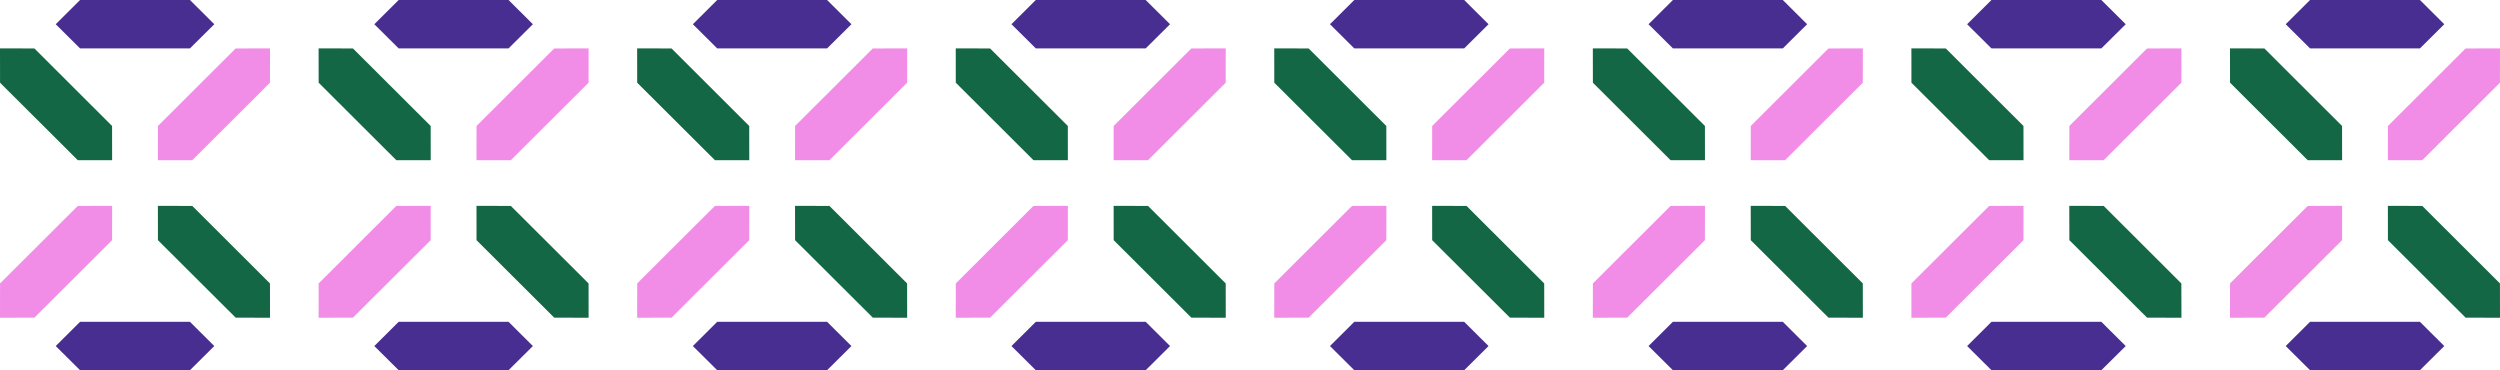
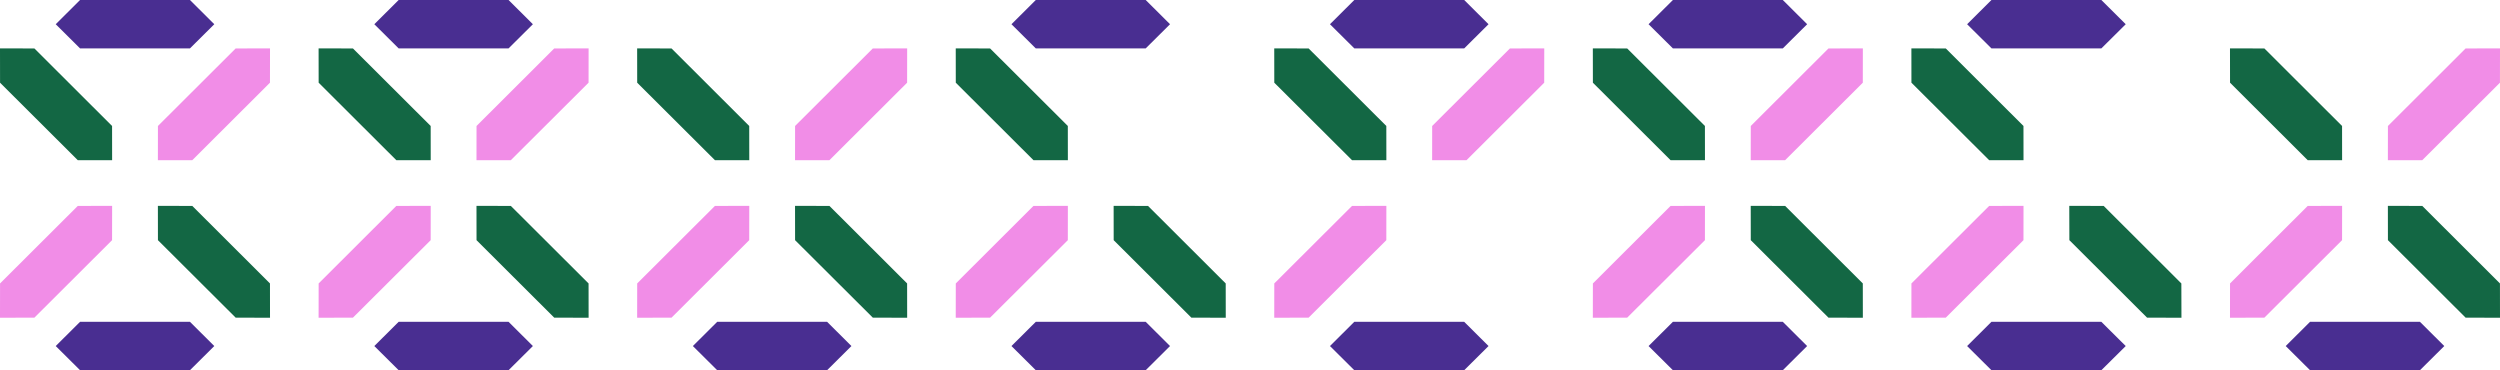
<svg xmlns="http://www.w3.org/2000/svg" width="601" height="89" viewBox="0 0 601 89" fill="none">
  <g clip-path="url(#clip0_906_17957)">
-     <path d="M371.228 68.139L371.24 76.386L362.983 76.362L344.296 57.738L344.285 49.491L352.553 49.503L371.228 68.139Z" fill="#136744" />
    <path d="M333.271 30.284L333.283 38.519L325.026 38.507L306.339 19.882L306.328 11.636L314.596 11.647L333.271 30.284Z" fill="#136744" />
    <path d="M314.596 76.362L306.328 76.386L306.339 68.139L325.026 49.503L333.283 49.491L333.271 57.738L314.596 76.362Z" fill="#F18DE7" />
    <path d="M352.553 38.507L344.285 38.519L344.296 30.284L362.983 11.647L371.24 11.636L371.228 19.882L352.553 38.507Z" fill="#F18DE7" />
    <path d="M325.575 11.636L319.724 5.824L325.575 0H351.993L357.844 5.824L351.993 11.636H325.575Z" fill="#492E91" />
    <path d="M447.818 68.139L447.83 76.386L439.561 76.362L420.887 57.738L420.875 49.491L429.144 49.503L447.818 68.139Z" fill="#136744" />
    <path d="M409.862 30.284L409.874 38.519L401.605 38.507L382.93 19.882L382.918 11.636L391.176 11.647L409.862 30.284Z" fill="#136744" />
    <path d="M391.176 76.362L382.918 76.386L382.93 68.139L401.605 49.503L409.874 49.491L409.862 57.738L391.176 76.362Z" fill="#F18DE7" />
    <path d="M429.144 38.507L420.875 38.519L420.887 30.284L439.561 11.647L447.83 11.636L447.818 19.882L429.144 38.507Z" fill="#F18DE7" />
    <path d="M402.166 11.636L396.314 5.824L402.166 0H428.583L434.435 5.824L428.583 11.636H402.166Z" fill="#492E91" />
    <path d="M524.398 68.139L524.421 76.386L516.152 76.362L497.477 57.738L497.454 49.491L505.723 49.503L524.398 68.139Z" fill="#136744" />
    <path d="M486.441 30.284L486.453 38.519L478.196 38.507L459.509 19.882L459.498 11.636L467.766 11.647L486.441 30.284Z" fill="#136744" />
    <path d="M467.766 76.362L459.498 76.386L459.509 68.139L478.196 49.503L486.453 49.491L486.441 57.738L467.766 76.362Z" fill="#F18DE7" />
-     <path d="M505.723 38.507L497.454 38.519L497.477 30.284L516.152 11.647L524.421 11.636L524.398 19.882L505.723 38.507Z" fill="#F18DE7" />
    <path d="M478.745 11.636L472.894 5.824L478.745 0H505.163L511.025 5.824L505.163 11.636H478.745Z" fill="#492E91" />
    <path d="M600.988 68.139L601 76.386L592.731 76.362L574.057 57.738L574.045 49.491L582.314 49.503L600.988 68.139Z" fill="#136744" />
    <path d="M563.032 30.284L563.043 38.519L554.775 38.507L536.1 19.882L536.088 11.636L544.357 11.647L563.032 30.284Z" fill="#136744" />
    <path d="M544.357 76.362L536.088 76.386L536.1 68.139L554.775 49.503L563.043 49.491L563.032 57.738L544.357 76.362Z" fill="#F18DE7" />
    <path d="M582.314 38.507L574.045 38.519L574.057 30.284L592.731 11.647L601 11.636L600.988 19.882L582.314 38.507Z" fill="#F18DE7" />
-     <path d="M555.335 11.636L549.484 5.824L555.335 0H581.753L587.604 5.824L581.753 11.636H555.335Z" fill="#492E91" />
    <path d="M325.575 89L319.724 83.188L325.575 77.364H351.993L357.844 83.188L351.993 89H325.575Z" fill="#492E91" />
    <path d="M402.166 89L396.314 83.188L402.166 77.364H428.583L434.435 83.188L428.583 89H402.166Z" fill="#492E91" />
    <path d="M478.745 89L472.894 83.188L478.745 77.364H505.163L511.025 83.188L505.163 89H478.745Z" fill="#492E91" />
    <path d="M555.335 89L549.484 83.188L555.335 77.364H581.753L587.604 83.188L581.753 89H555.335Z" fill="#492E91" />
    <path d="M64.9 68.139L64.912 76.386L56.655 76.362L37.968 57.738L37.956 49.491L46.225 49.503L64.9 68.139Z" fill="#136744" />
    <path d="M26.943 30.284L26.955 38.519L18.698 38.507L0.012 19.882L0 11.636L8.269 11.647L26.943 30.284Z" fill="#136744" />
    <path d="M8.269 76.362L0 76.386L0.012 68.139L18.698 49.503L26.955 49.491L26.943 57.738L8.269 76.362Z" fill="#F18DE7" />
    <path d="M46.225 38.507L37.956 38.519L37.968 30.284L56.655 11.647L64.912 11.636L64.9 19.882L46.225 38.507Z" fill="#F18DE7" />
    <path d="M19.247 11.636L13.396 5.824L19.247 0H45.665L51.516 5.824L45.665 11.636H19.247Z" fill="#492E91" />
    <path d="M141.491 68.139L141.502 76.386L133.234 76.362L114.559 57.738L114.547 49.491L122.804 49.503L141.491 68.139Z" fill="#136744" />
    <path d="M103.534 30.284L103.546 38.519L95.277 38.507L76.603 19.882L76.591 11.636L84.848 11.647L103.534 30.284Z" fill="#136744" />
    <path d="M84.848 76.362L76.591 76.386L76.603 68.139L95.277 49.503L103.546 49.491L103.534 57.738L84.848 76.362Z" fill="#F18DE7" />
    <path d="M122.804 38.507L114.547 38.519L114.559 30.284L133.234 11.647L141.502 11.636L141.491 19.882L122.804 38.507Z" fill="#F18DE7" />
    <path d="M95.838 11.636L89.986 5.824L95.838 0H122.255L128.106 5.824L122.255 11.636H95.838Z" fill="#492E91" />
    <path d="M218.07 68.139L218.082 76.386L209.825 76.362L191.138 57.738L191.126 49.491L199.395 49.503L218.07 68.139Z" fill="#136744" />
    <path d="M180.113 30.284L180.125 38.519L171.868 38.507L153.182 19.882L153.17 11.636L161.439 11.647L180.113 30.284Z" fill="#136744" />
    <path d="M161.439 76.362L153.17 76.386L153.182 68.139L171.868 49.503L180.125 49.491L180.113 57.738L161.439 76.362Z" fill="#F18DE7" />
    <path d="M199.395 38.507L191.126 38.519L191.138 30.284L209.825 11.647L218.082 11.636L218.07 19.882L199.395 38.507Z" fill="#F18DE7" />
-     <path d="M172.417 11.636L166.565 5.824L172.417 0H198.834L204.686 5.824L198.834 11.636H172.417Z" fill="#492E91" />
    <path d="M294.661 68.139L294.672 76.386L286.404 76.362L267.729 57.738L267.717 49.491L275.986 49.503L294.661 68.139Z" fill="#136744" />
    <path d="M256.704 30.284L256.715 38.519L248.447 38.507L229.772 19.882L229.76 11.636L238.017 11.647L256.704 30.284Z" fill="#136744" />
    <path d="M238.017 76.362L229.76 76.386L229.772 68.139L248.447 49.503L256.715 49.491L256.704 57.738L238.017 76.362Z" fill="#F18DE7" />
-     <path d="M275.986 38.507L267.717 38.519L267.729 30.284L286.404 11.647L294.672 11.636L294.661 19.882L275.986 38.507Z" fill="#F18DE7" />
    <path d="M249.007 11.636L243.156 5.824L249.007 0H275.425L281.276 5.824L275.425 11.636H249.007Z" fill="#492E91" />
    <path d="M19.247 89L13.396 83.188L19.247 77.364H45.665L51.516 83.188L45.665 89H19.247Z" fill="#492E91" />
    <path d="M95.838 89L89.986 83.188L95.838 77.364H122.255L128.106 83.188L122.255 89H95.838Z" fill="#492E91" />
    <path d="M172.417 89L166.565 83.188L172.417 77.364H198.834L204.686 83.188L198.834 89H172.417Z" fill="#492E91" />
    <path d="M249.007 89L243.156 83.188L249.007 77.364H275.425L281.276 83.188L275.425 89H249.007Z" fill="#492E91" />
  </g>
  <defs>
    <clipPath id="clip0_906_17957">
      <rect width="601" height="89" fill="white" />
    </clipPath>
  </defs>
</svg>